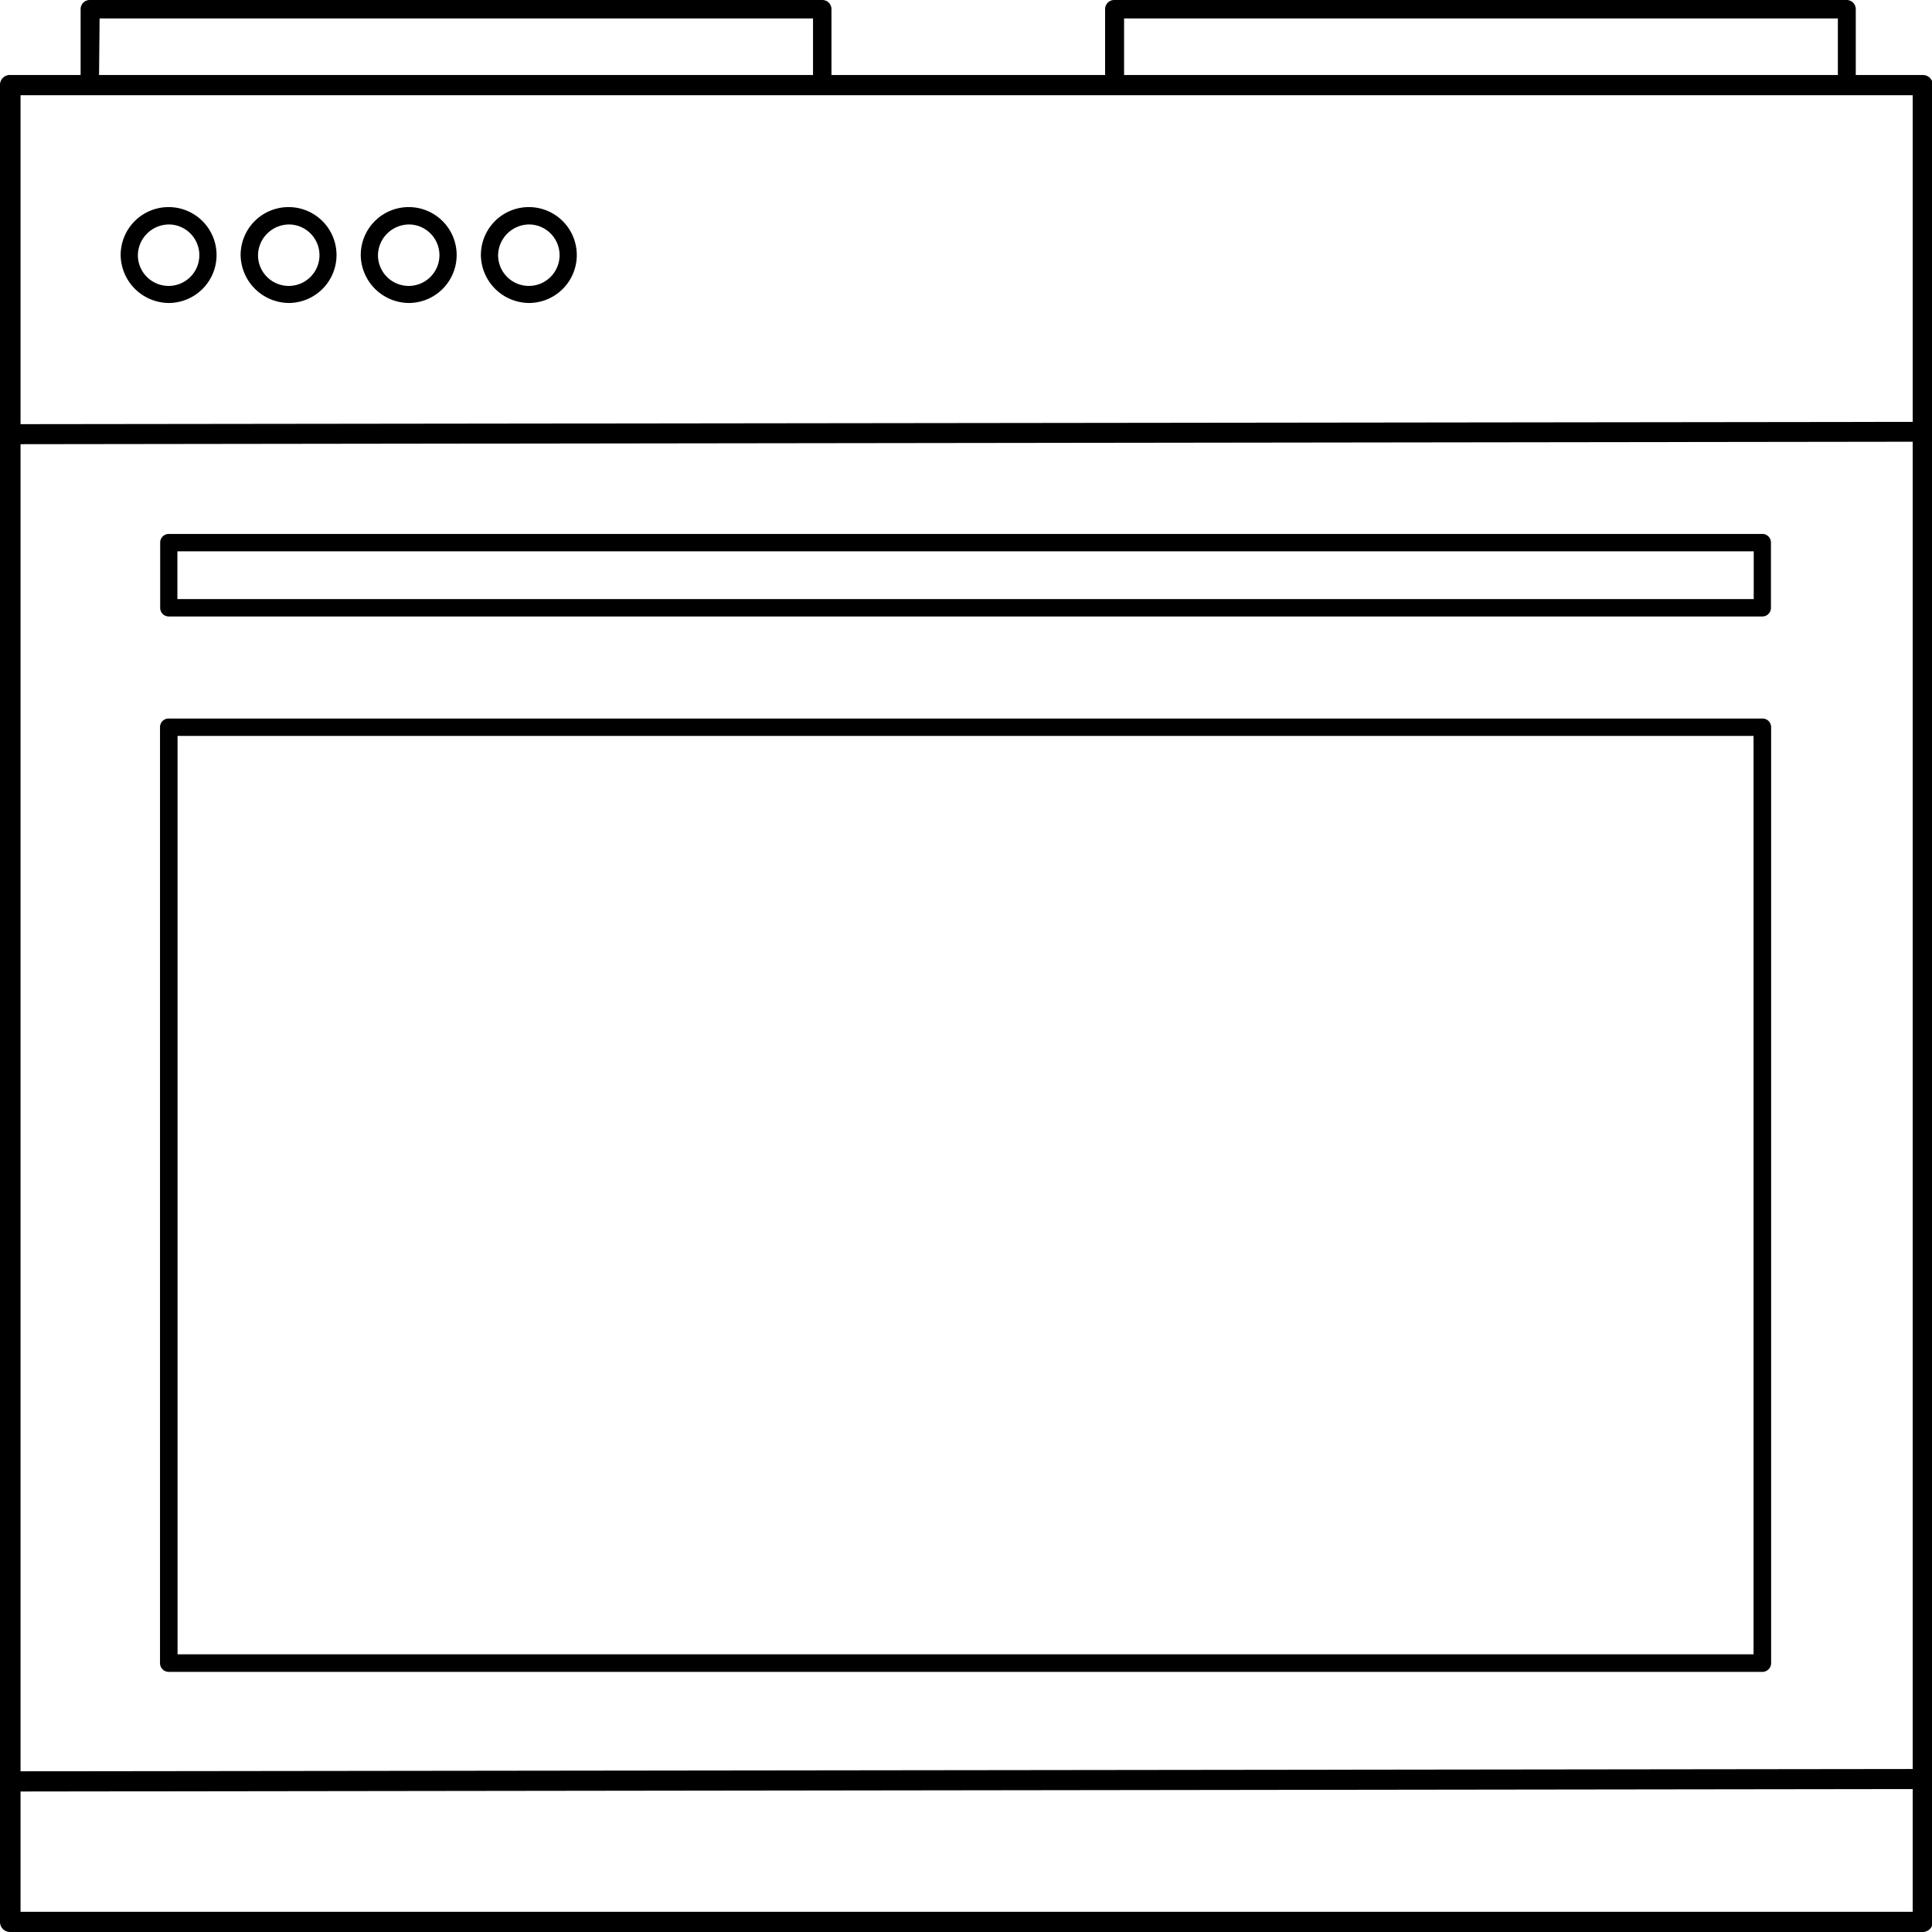
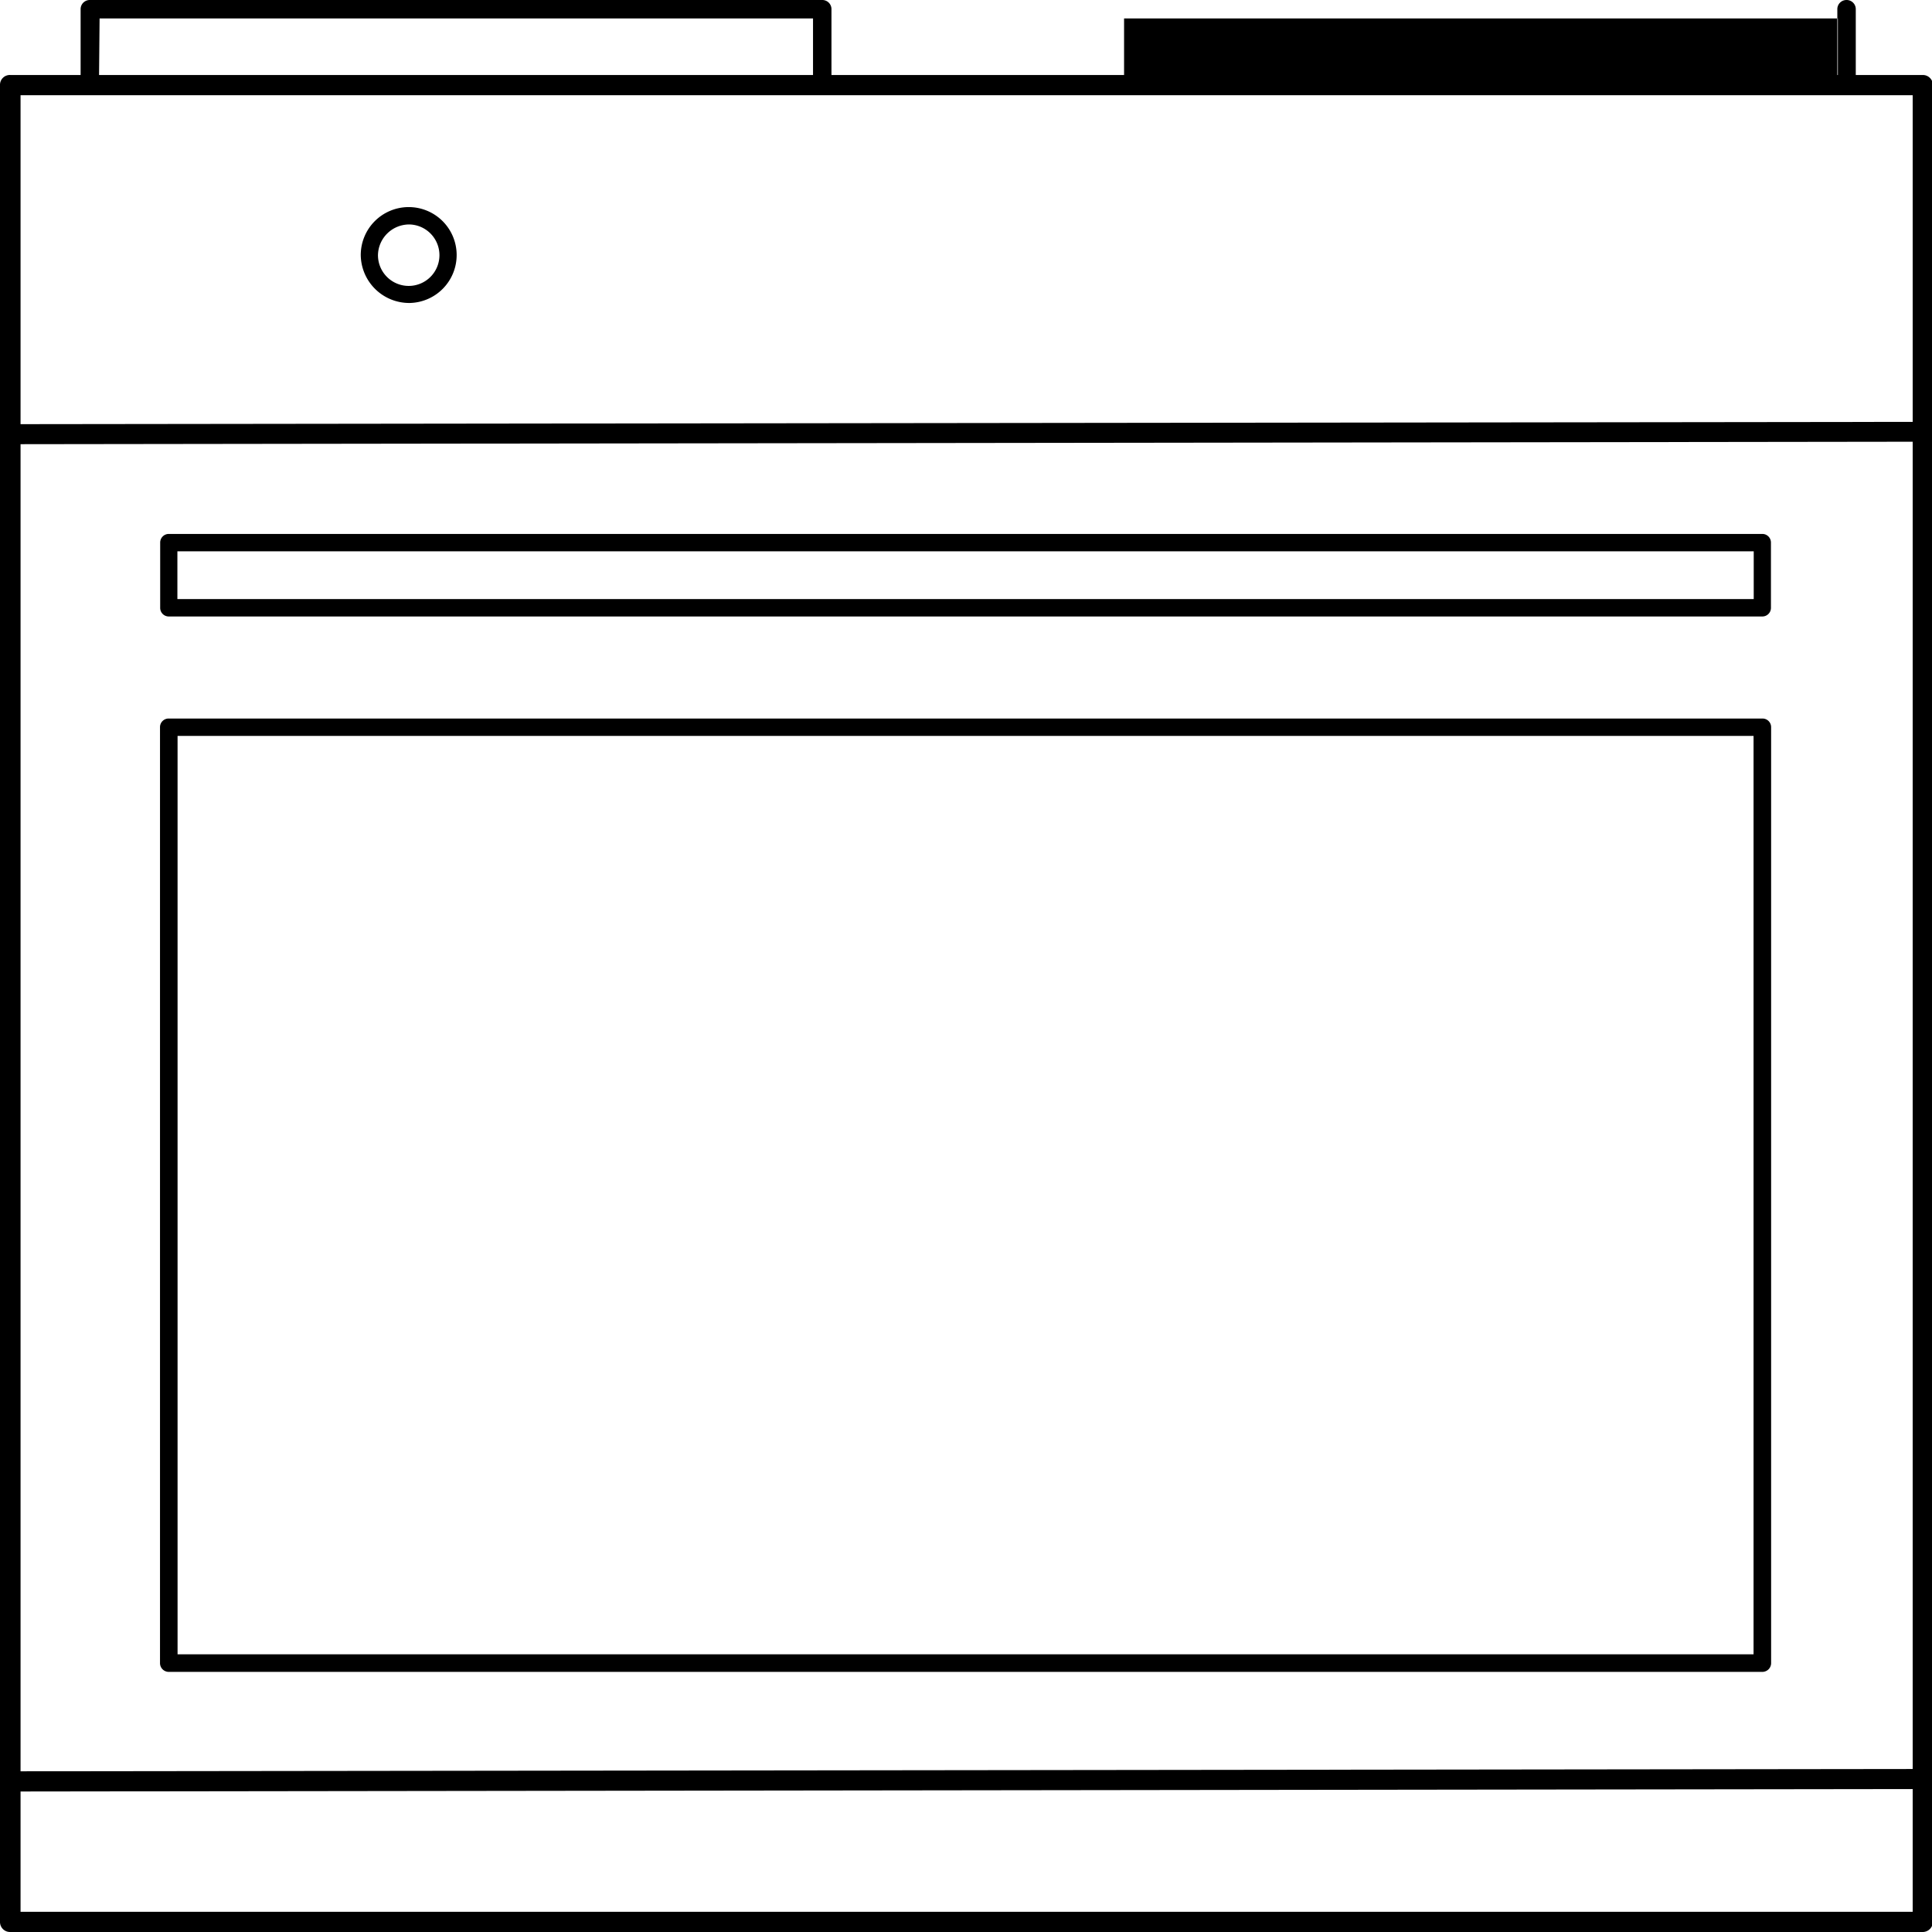
<svg xmlns="http://www.w3.org/2000/svg" id="Calque_1" data-name="Calque 1" viewBox="0 0 110 110">
  <title>Plan de travail 2</title>
-   <path d="M109.48,4.27h-3.82V.52a.52.52,0,0,0-.53-.52H63.44a.52.52,0,0,0-.52.52V4.27H47.34V.52A.52.52,0,0,0,46.81,0H5.12a.52.52,0,0,0-.53.52V4.27h-4A.56.56,0,0,0,0,4.84v96.34a.59.59,0,0,0-.07.26.52.52,0,0,0,.07.25v7.74a.57.57,0,0,0,.57.57H109.48a.58.58,0,0,0,.57-.57V4.84A.57.57,0,0,0,109.48,4.27ZM64,1.05h40.64V4.27H64Zm-58.33,0H46.29V4.27H5.64ZM108.9,108.85H1.17V102l107.73-.14Zm0-8.13-107.73.13V25.29l107.73-.14Zm0-76.7L1.17,24.15V5.42H108.9Z" />
-   <path d="M9.66,17.25a2.73,2.73,0,1,0-2.79-2.73A2.76,2.76,0,0,0,9.66,17.25Zm0-4.47a1.75,1.75,0,1,1-1.81,1.74A1.78,1.78,0,0,1,9.66,12.78Z" />
-   <path d="M16.49,17.25a2.73,2.73,0,1,0-2.79-2.73A2.77,2.77,0,0,0,16.49,17.25Zm0-4.47a1.75,1.75,0,1,1-1.8,1.74A1.78,1.78,0,0,1,16.49,12.78Z" />
+   <path d="M109.48,4.27h-3.82V.52a.52.52,0,0,0-.53-.52a.52.52,0,0,0-.52.52V4.27H47.34V.52A.52.52,0,0,0,46.81,0H5.12a.52.52,0,0,0-.53.52V4.27h-4A.56.56,0,0,0,0,4.84v96.34a.59.59,0,0,0-.07.26.52.52,0,0,0,.07.25v7.74a.57.57,0,0,0,.57.57H109.48a.58.58,0,0,0,.57-.57V4.84A.57.57,0,0,0,109.48,4.27ZM64,1.05h40.64V4.27H64Zm-58.33,0H46.29V4.27H5.64ZM108.9,108.85H1.17V102l107.73-.14Zm0-8.13-107.73.13V25.29l107.73-.14Zm0-76.7L1.17,24.15V5.42H108.9Z" />
  <path d="M23.33,17.25a2.73,2.73,0,1,0-2.79-2.73A2.76,2.76,0,0,0,23.33,17.25Zm0-4.47a1.75,1.75,0,1,1-1.81,1.74A1.78,1.78,0,0,1,23.33,12.78Z" />
-   <path d="M30.17,17.25a2.73,2.73,0,1,0-2.79-2.73A2.76,2.76,0,0,0,30.17,17.25Zm0-4.47a1.75,1.75,0,1,1-1.81,1.74A1.78,1.78,0,0,1,30.17,12.78Z" />
  <path d="M9.61,35.1h90.73a.49.49,0,0,0,.49-.49V30.89a.49.49,0,0,0-.49-.49H9.61a.49.49,0,0,0-.49.49v3.72A.49.49,0,0,0,9.61,35.1Zm.49-3.71H99.85v2.72H10.1Z" />
  <path d="M9.61,95.19h90.73a.5.5,0,0,0,.5-.5V41.4a.49.49,0,0,0-.5-.49H9.61a.49.49,0,0,0-.5.49V94.69A.5.5,0,0,0,9.61,95.19Zm.5-53.29H99.84V94.19H10.11Z" />
</svg>